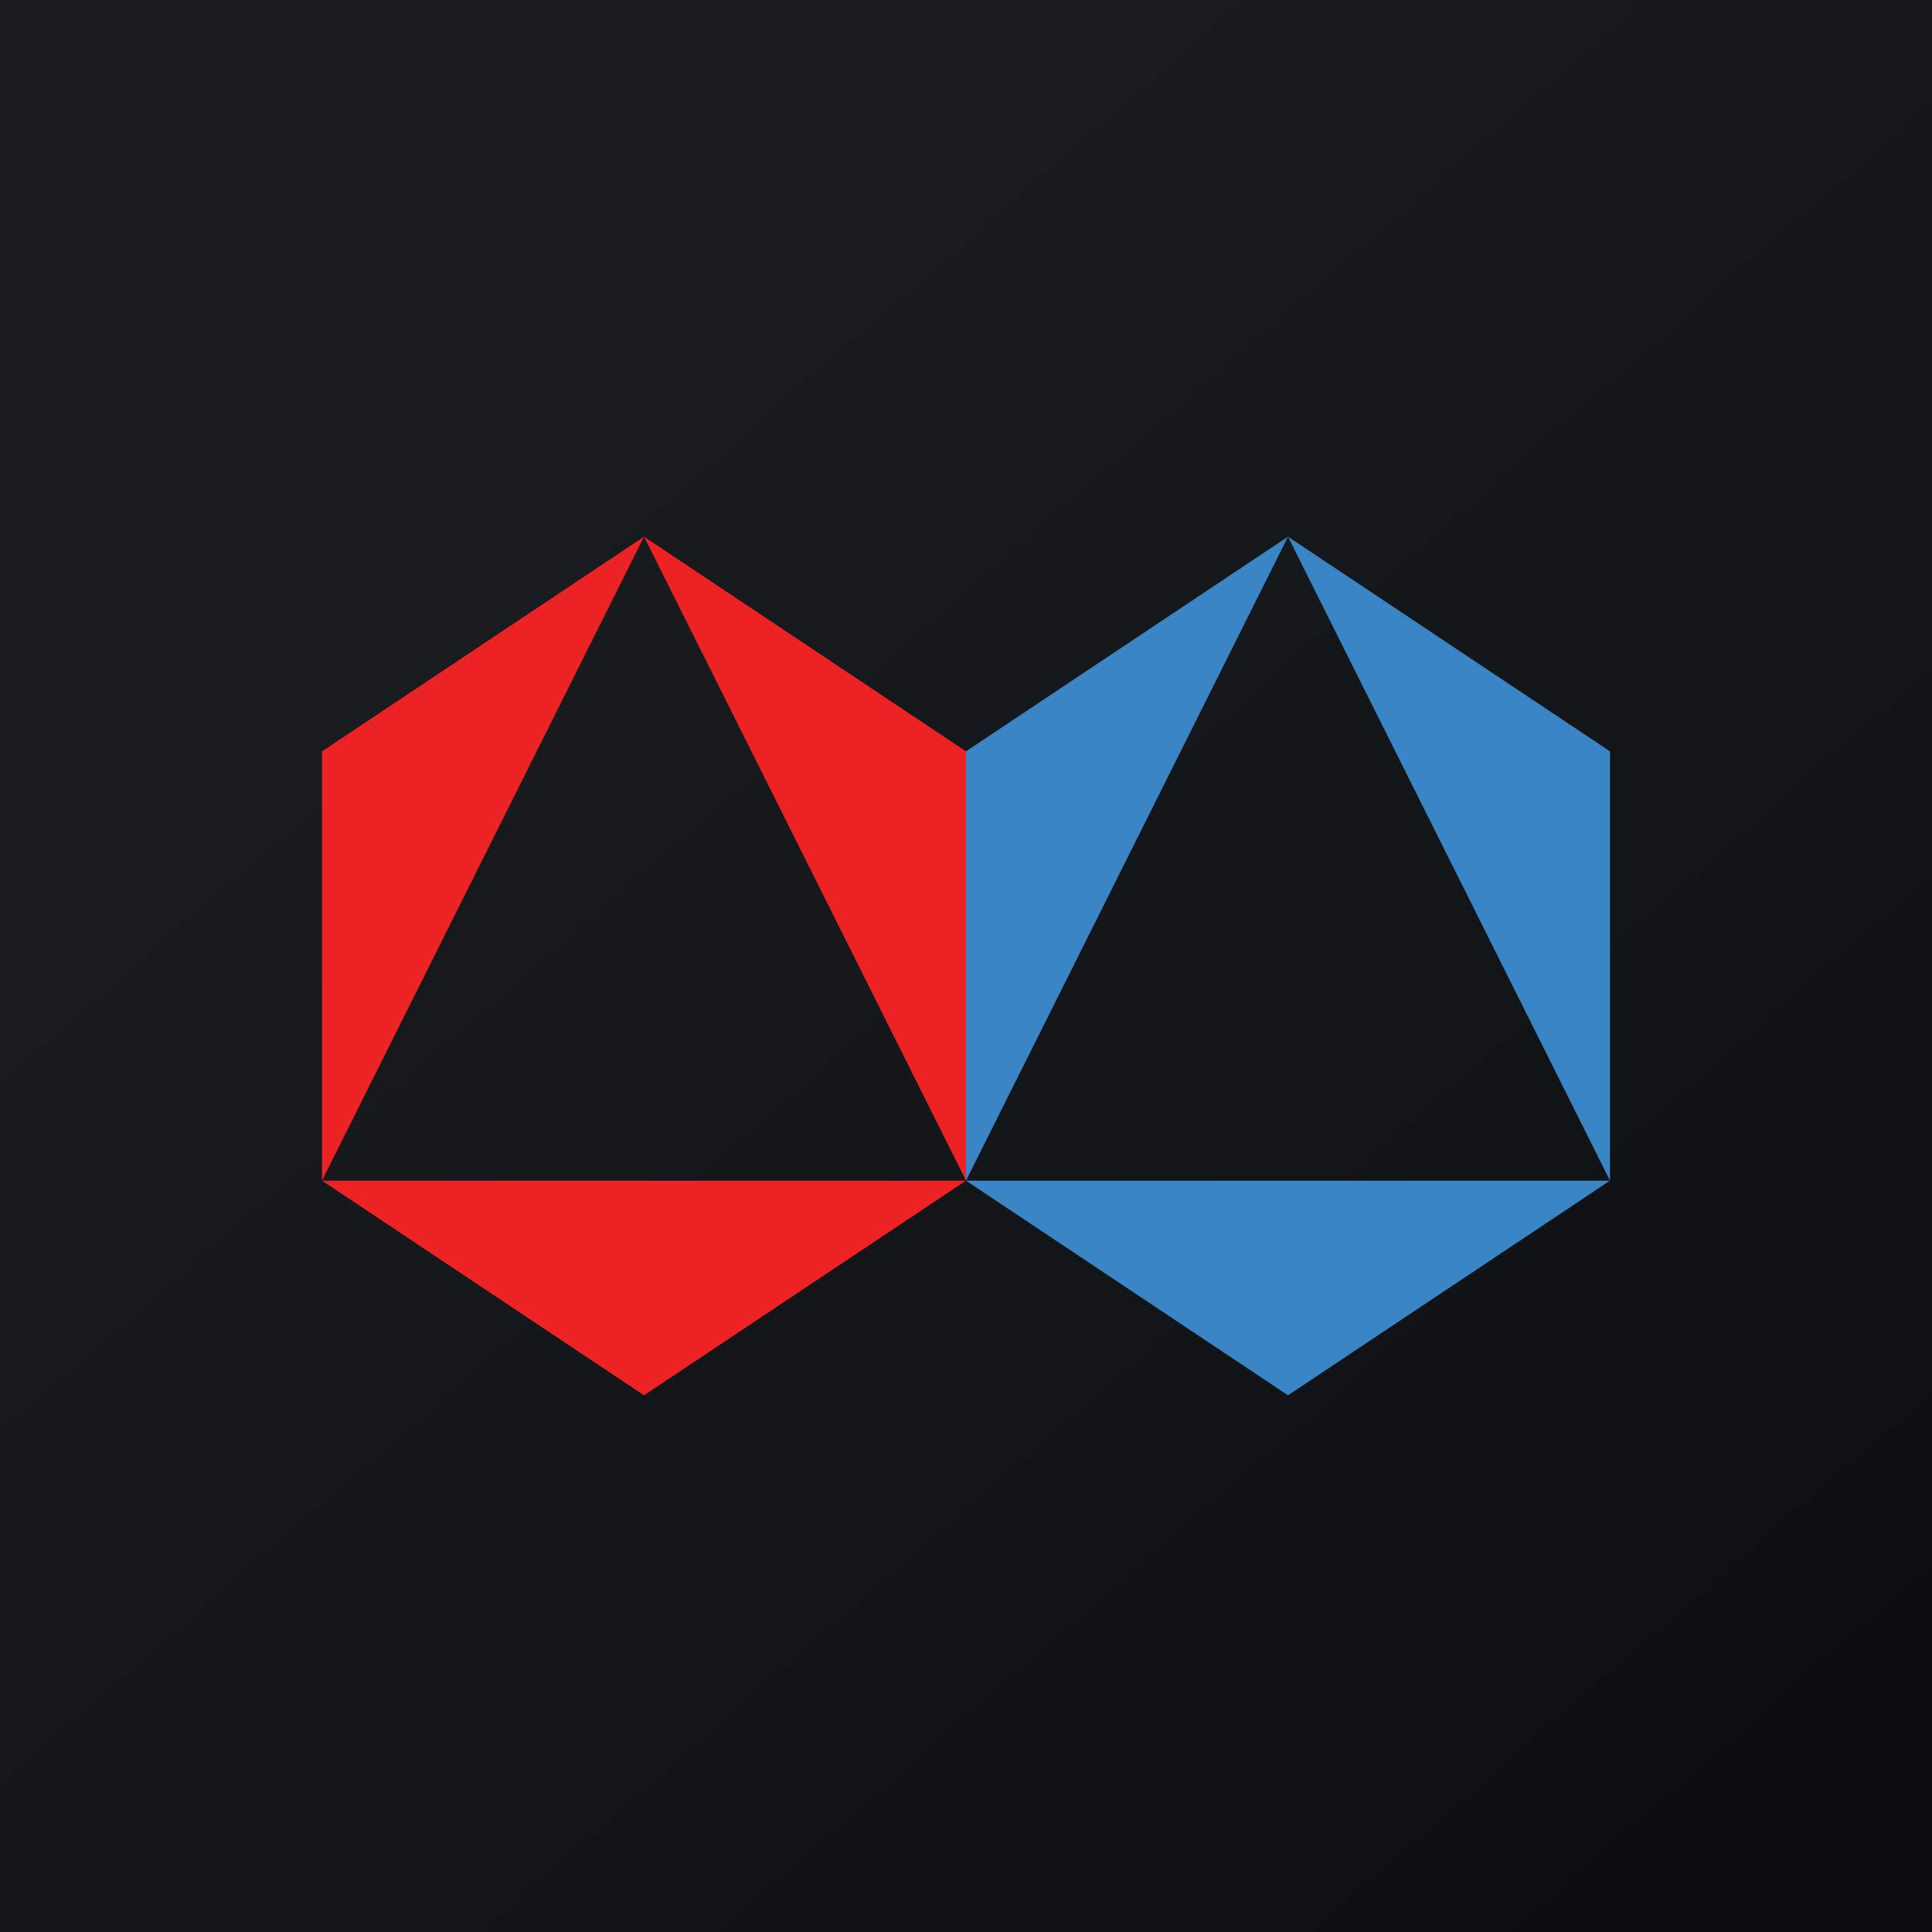
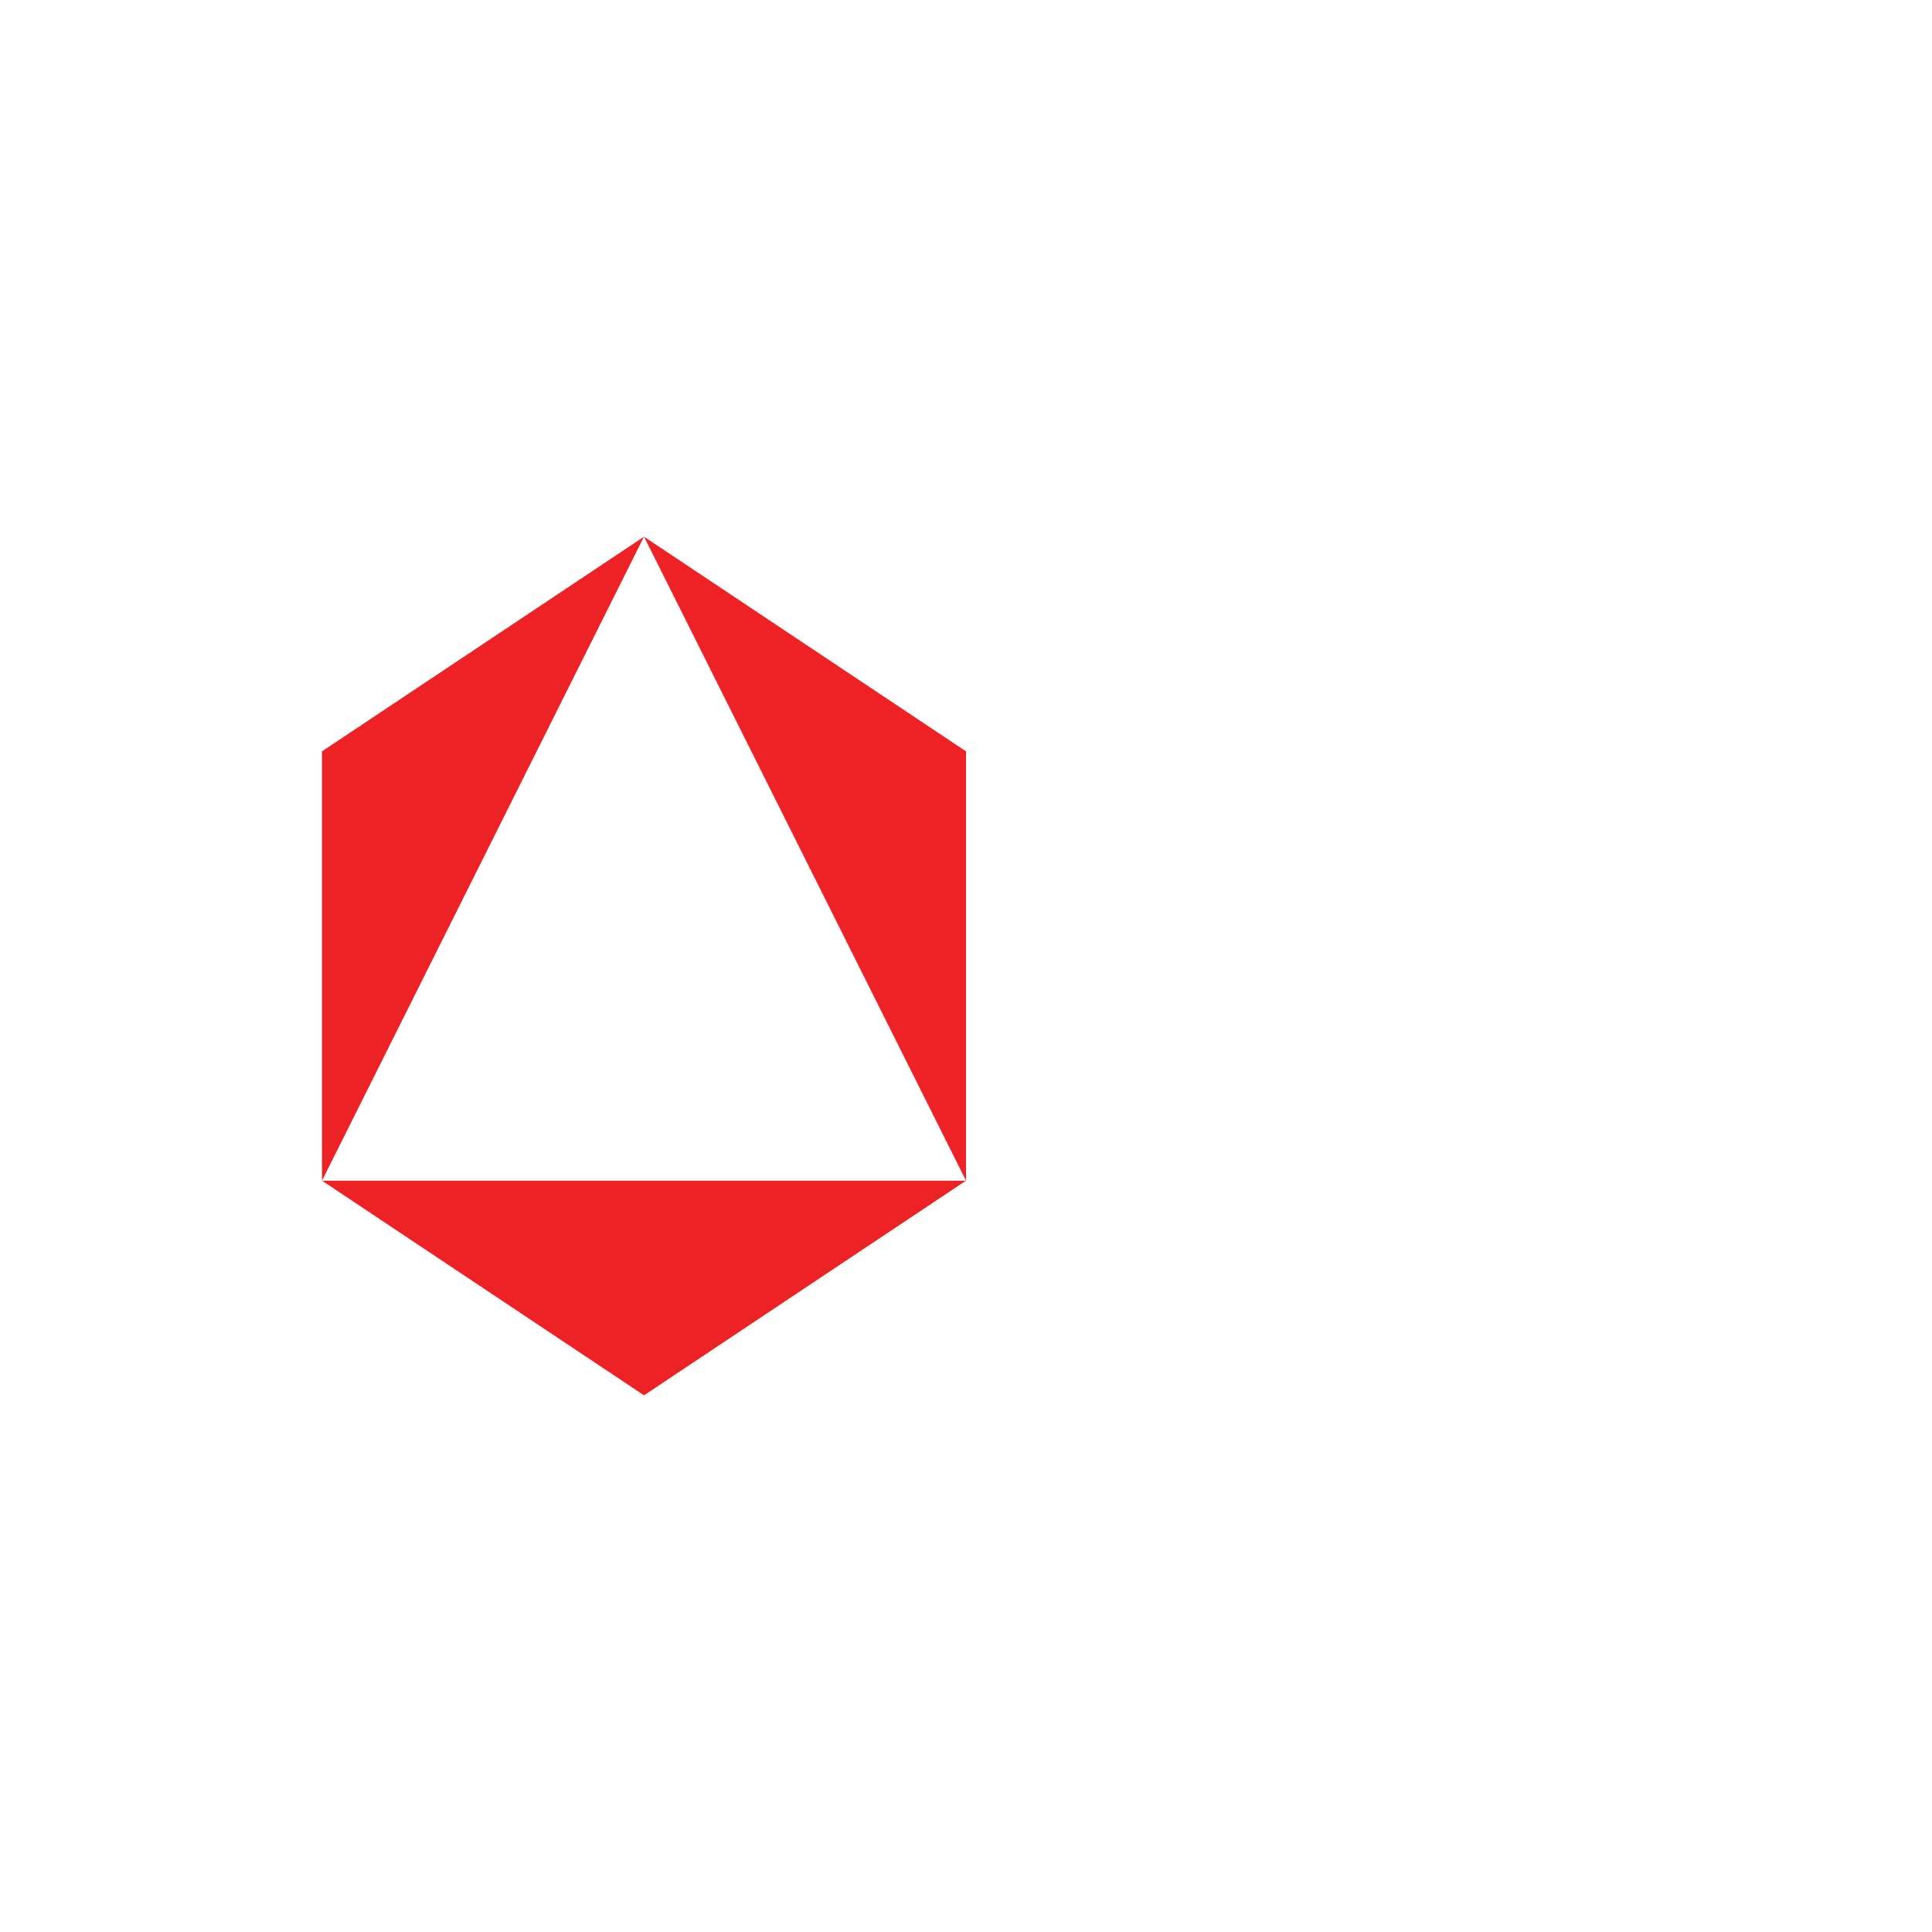
<svg xmlns="http://www.w3.org/2000/svg" width="18" height="18">
-   <path fill="url(#paint0_linear)" d="M0 0h18v18H0z" />
  <path d="M9 7L6 5l3 6H3l3-6-3 2v4l3 2 3-2V7z" fill="#ED2224" />
-   <path d="M15 7l-3-2 3 6H9l3-6-3 2v4l3 2 3-2V7z" fill="#3A85C6" />
  <defs>
    <linearGradient id="paint0_linear" x1="3.349" y1="3.122" x2="21.904" y2="24.434" gradientUnits="userSpaceOnUse">
      <stop stop-color="#1A1E21" />
      <stop offset="1" stop-color="#06060A" />
    </linearGradient>
  </defs>
</svg>